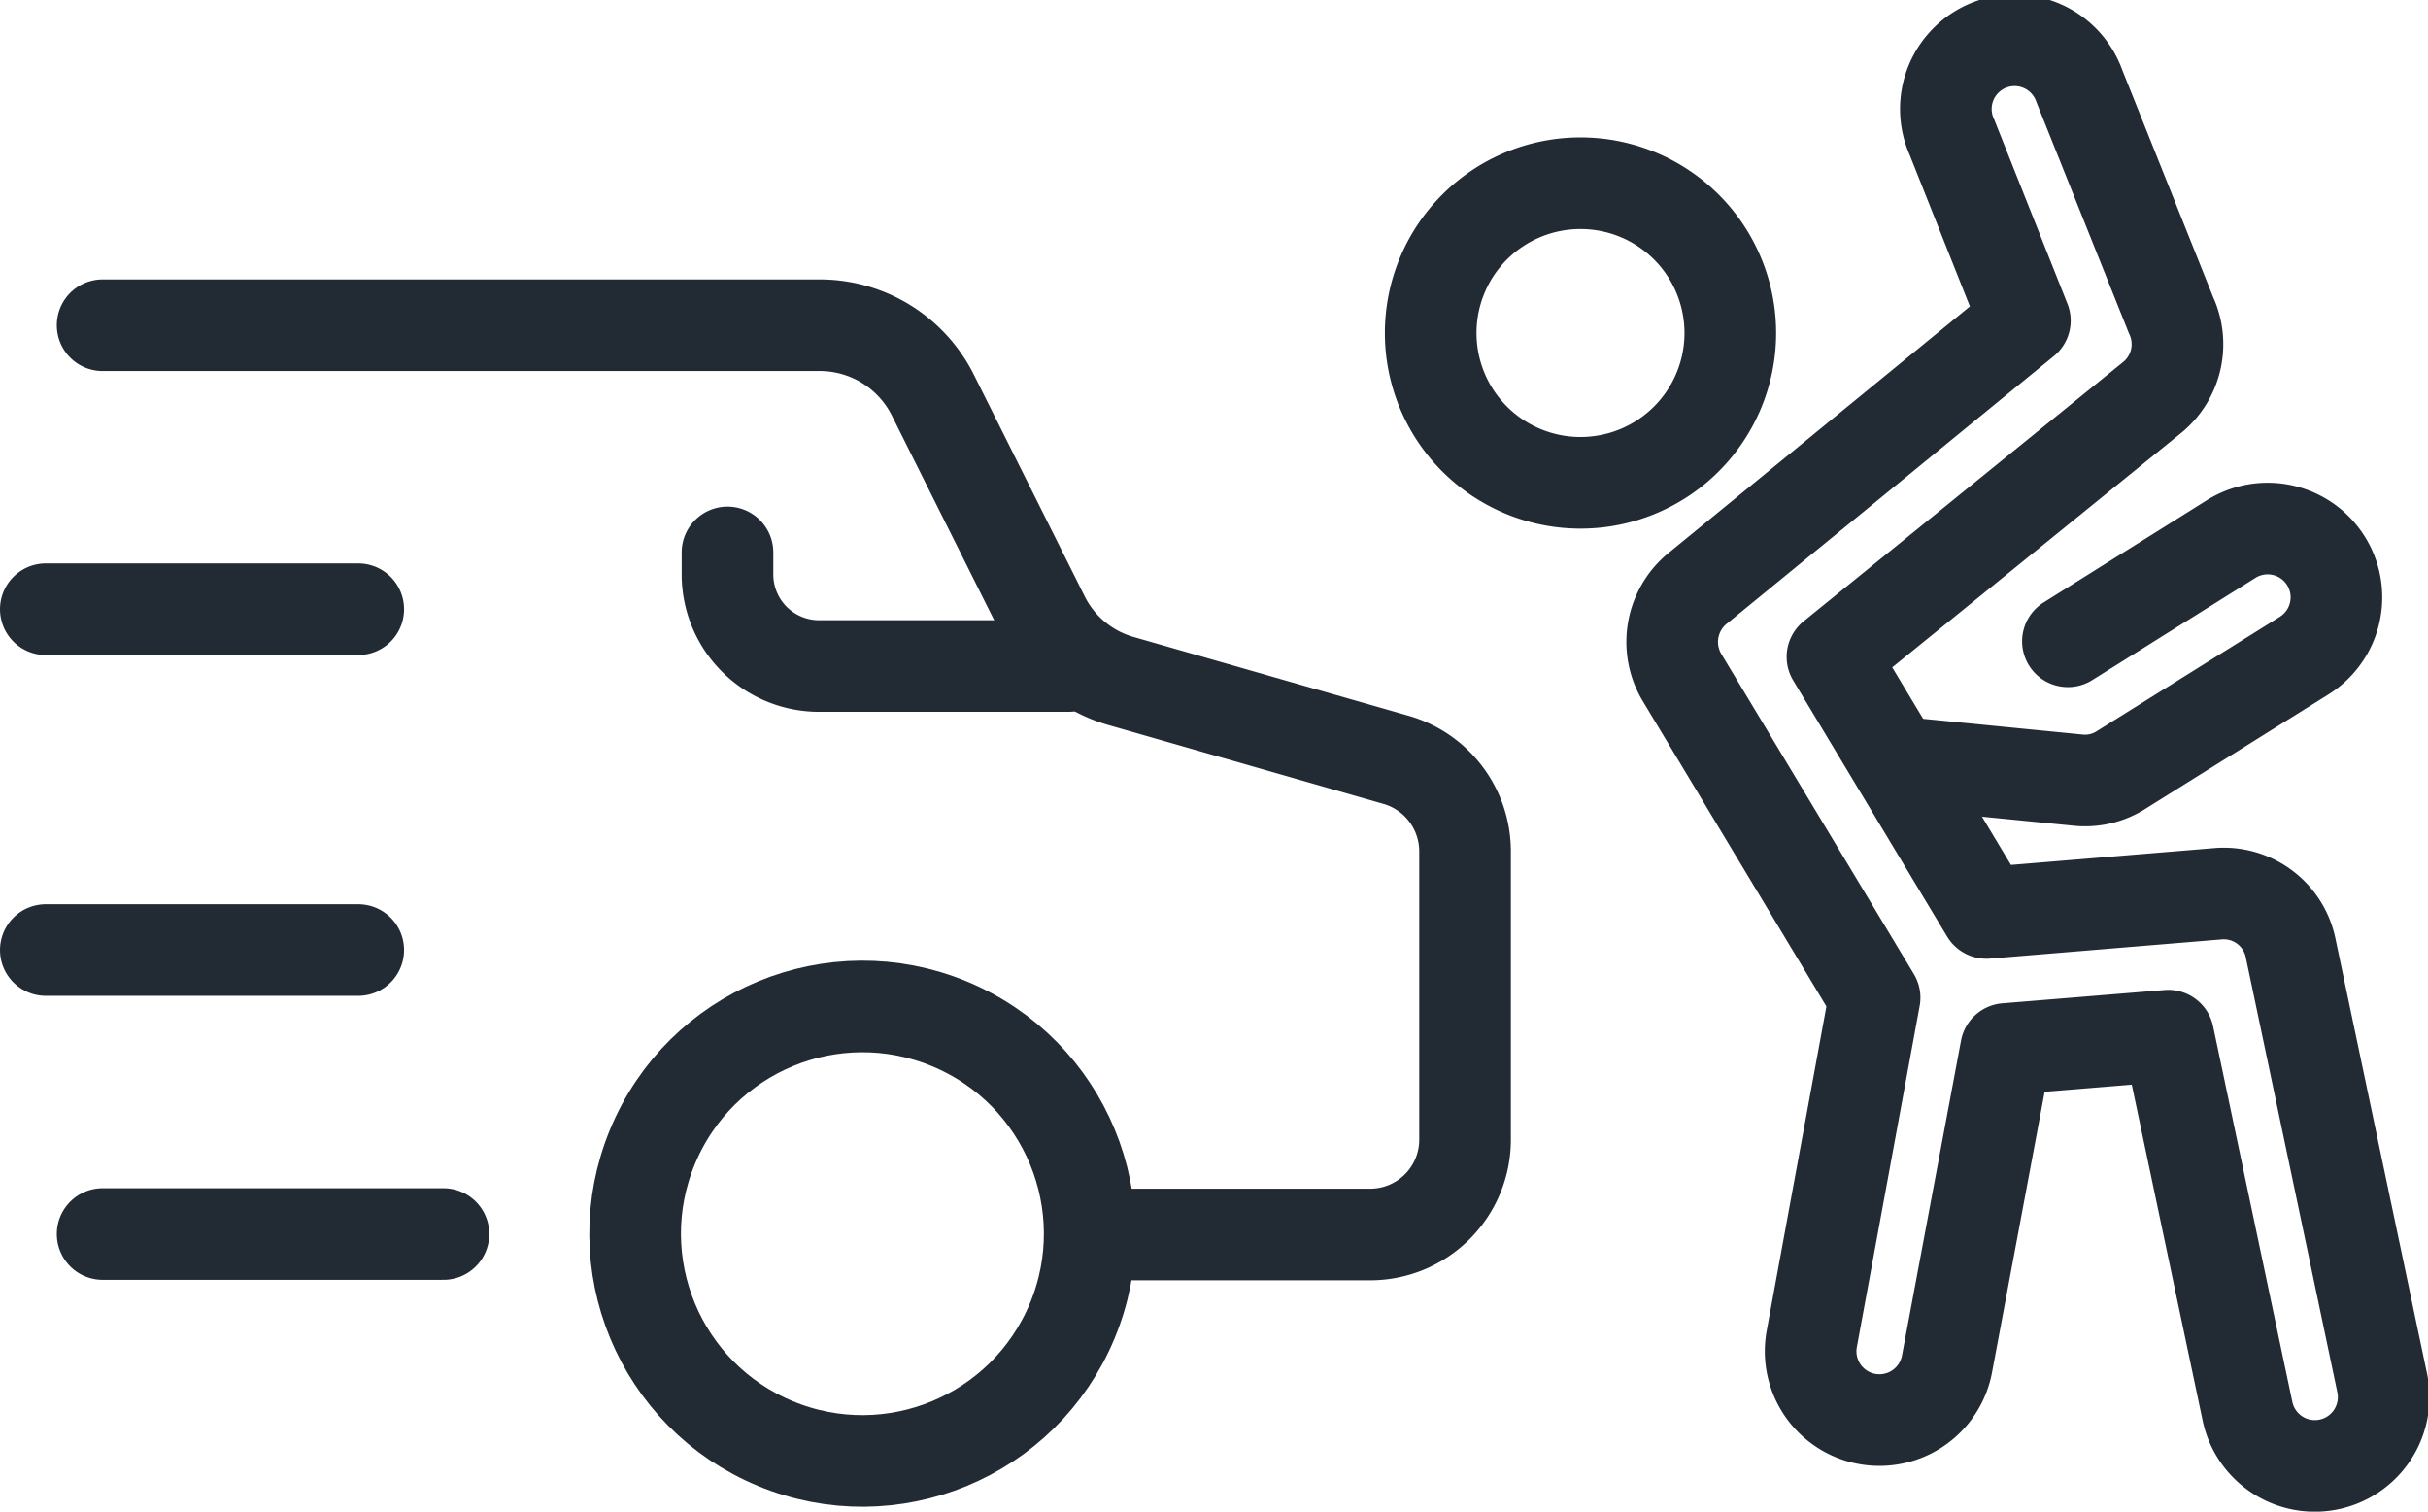
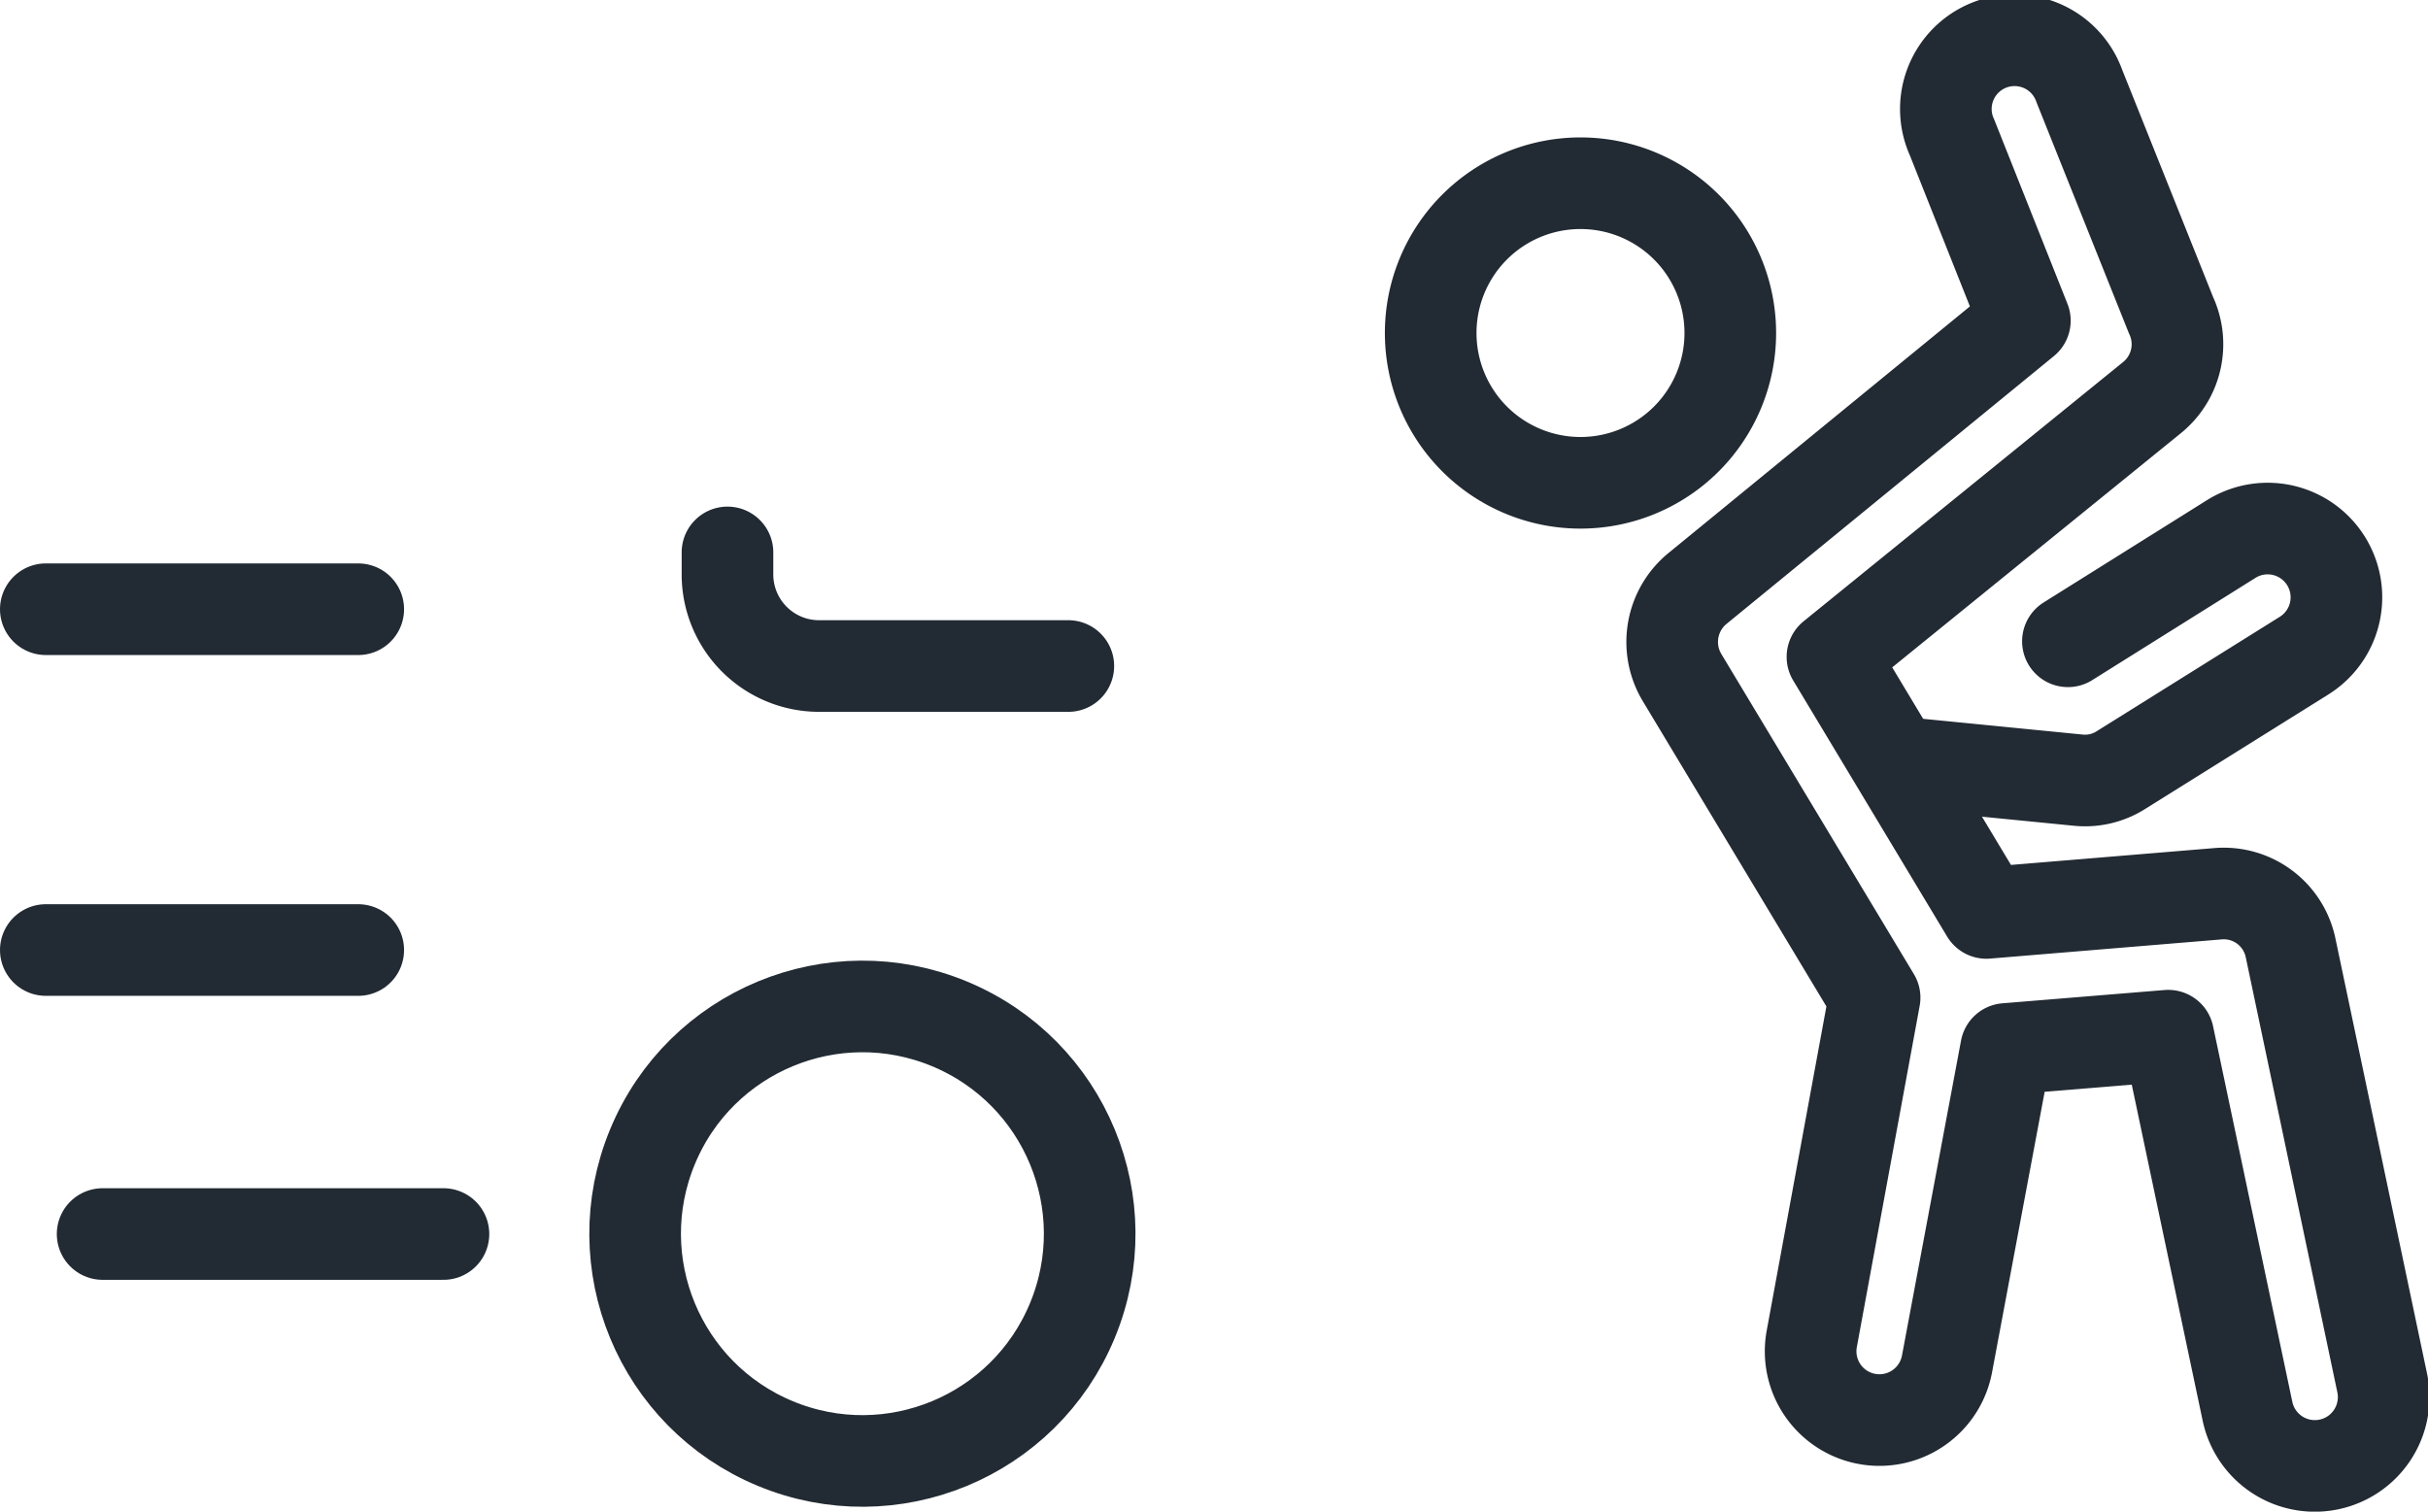
<svg xmlns="http://www.w3.org/2000/svg" viewBox="0 0 53 33">
  <defs>
    <style>.cls-1{fill:none;stroke:#222a33;stroke-linecap:round;stroke-linejoin:round;stroke-width:2px;}</style>
  </defs>
  <g id="Layer_2" data-name="Layer 2">
    <g id="Layer_1-2" data-name="Layer 1">
      <path class="cls-1" d="M34.5,4a3.27,3.27,0,1,1-3.27,3.27A3.27,3.27,0,0,1,34.5,4Z" />
      <path class="cls-1" d="M40.92,21.78l-4.21-7a1.51,1.51,0,0,1,.34-1.93L44.2,7l-1.59-4a1.5,1.5,0,1,1,2.78-1.12l2,5A1.5,1.5,0,0,1,47,8.66l-7,5.68,3.36,5.59,5.07-.42A1.49,1.49,0,0,1,50,20.69l2,9.5a1.5,1.5,0,1,1-2.94.62l-1.73-8.2-3.54.29-1.29,6.88a1.5,1.5,0,0,1-2.95-.56Z" />
      <path class="cls-1" d="M45.14,14l3.56-2.23a1.5,1.5,0,0,1,1.6,2.54l-4,2.5a1.46,1.46,0,0,1-.95.22l-3.85-.38" />
-       <path class="cls-1" d="M2.24,7.1H17.9a2.76,2.76,0,0,1,2.46,1.52l2.42,4.84a2.72,2.72,0,0,0,1.7,1.41l6,1.72a2.08,2.08,0,0,1,1.5,2v6.3a2.07,2.07,0,0,1-2.07,2.06H23.79" />
      <line class="cls-1" x1="9.68" y1="26.94" x2="2.24" y2="26.94" />
      <circle class="cls-1" cx="18.83" cy="26.94" r="4.96" transform="translate(-13.27 34.02) rotate(-67.5)" />
      <path class="cls-1" d="M23.32,14.54H17.88a2,2,0,0,1-2-2v-.48" />
      <line class="cls-1" x1="1" y1="20.74" x2="7.82" y2="20.74" />
      <line class="cls-1" x1="1" y1="13.3" x2="7.82" y2="13.3" />
    </g>
  </g>
</svg>